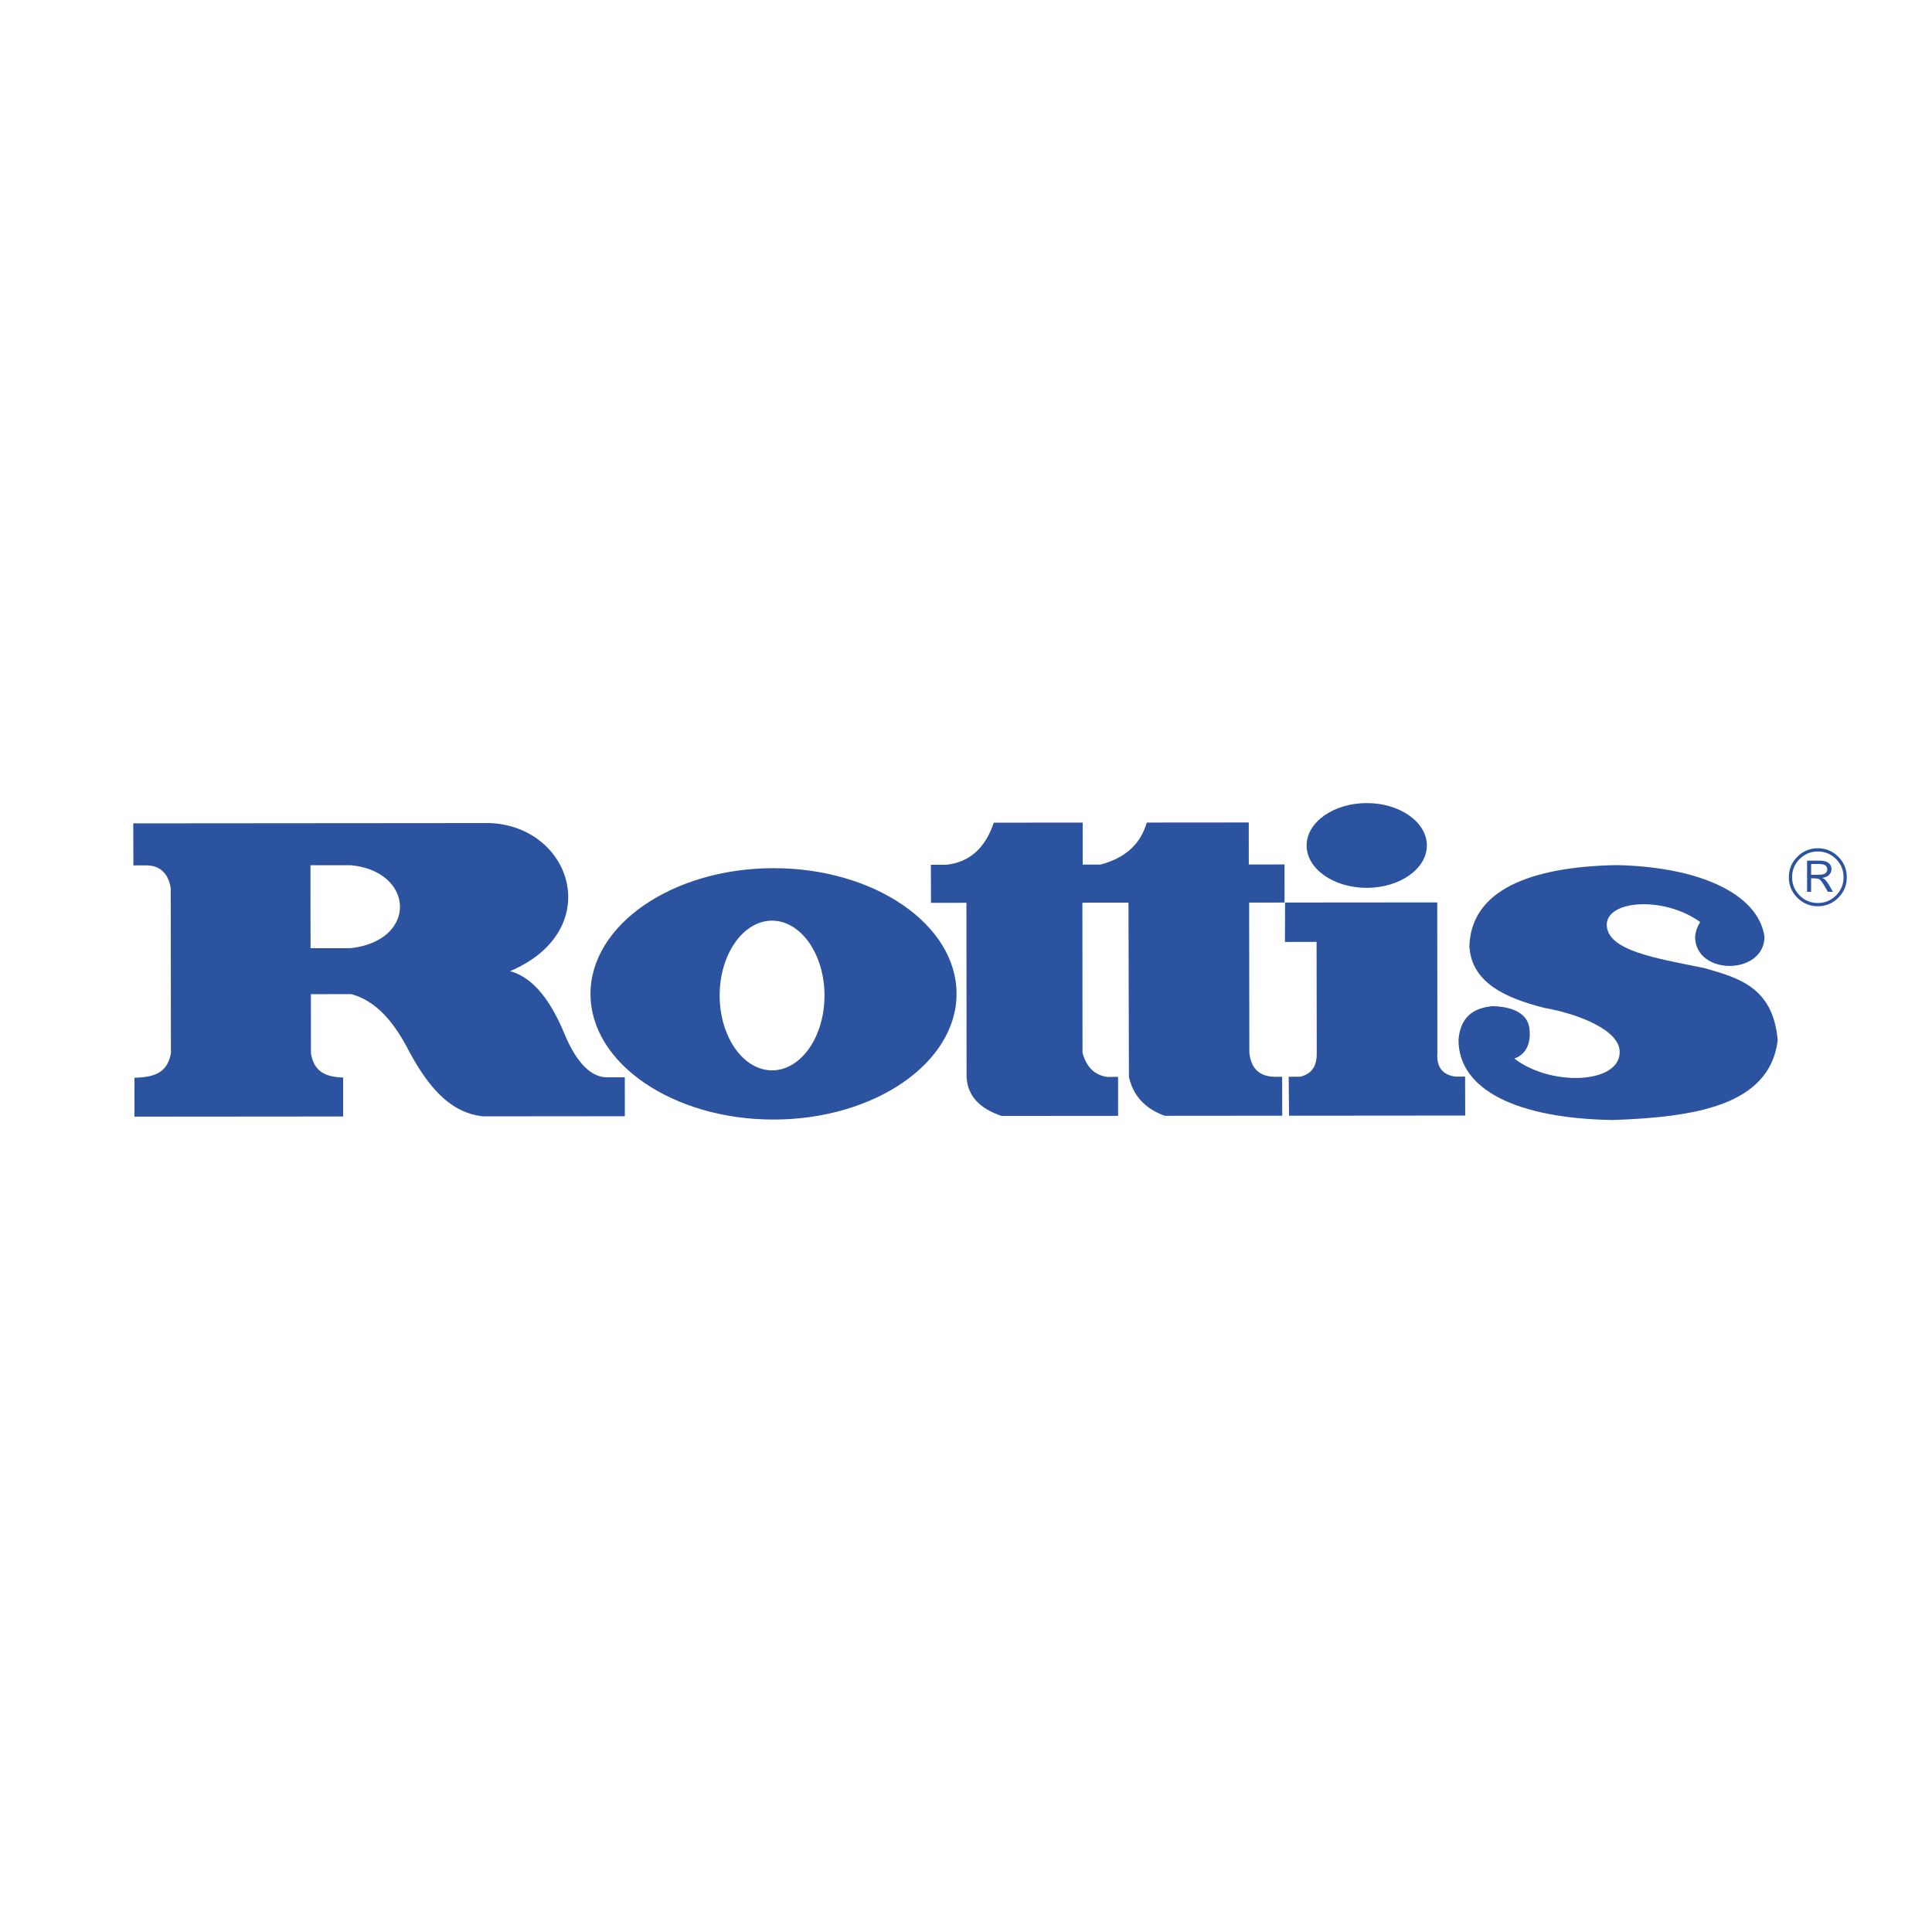
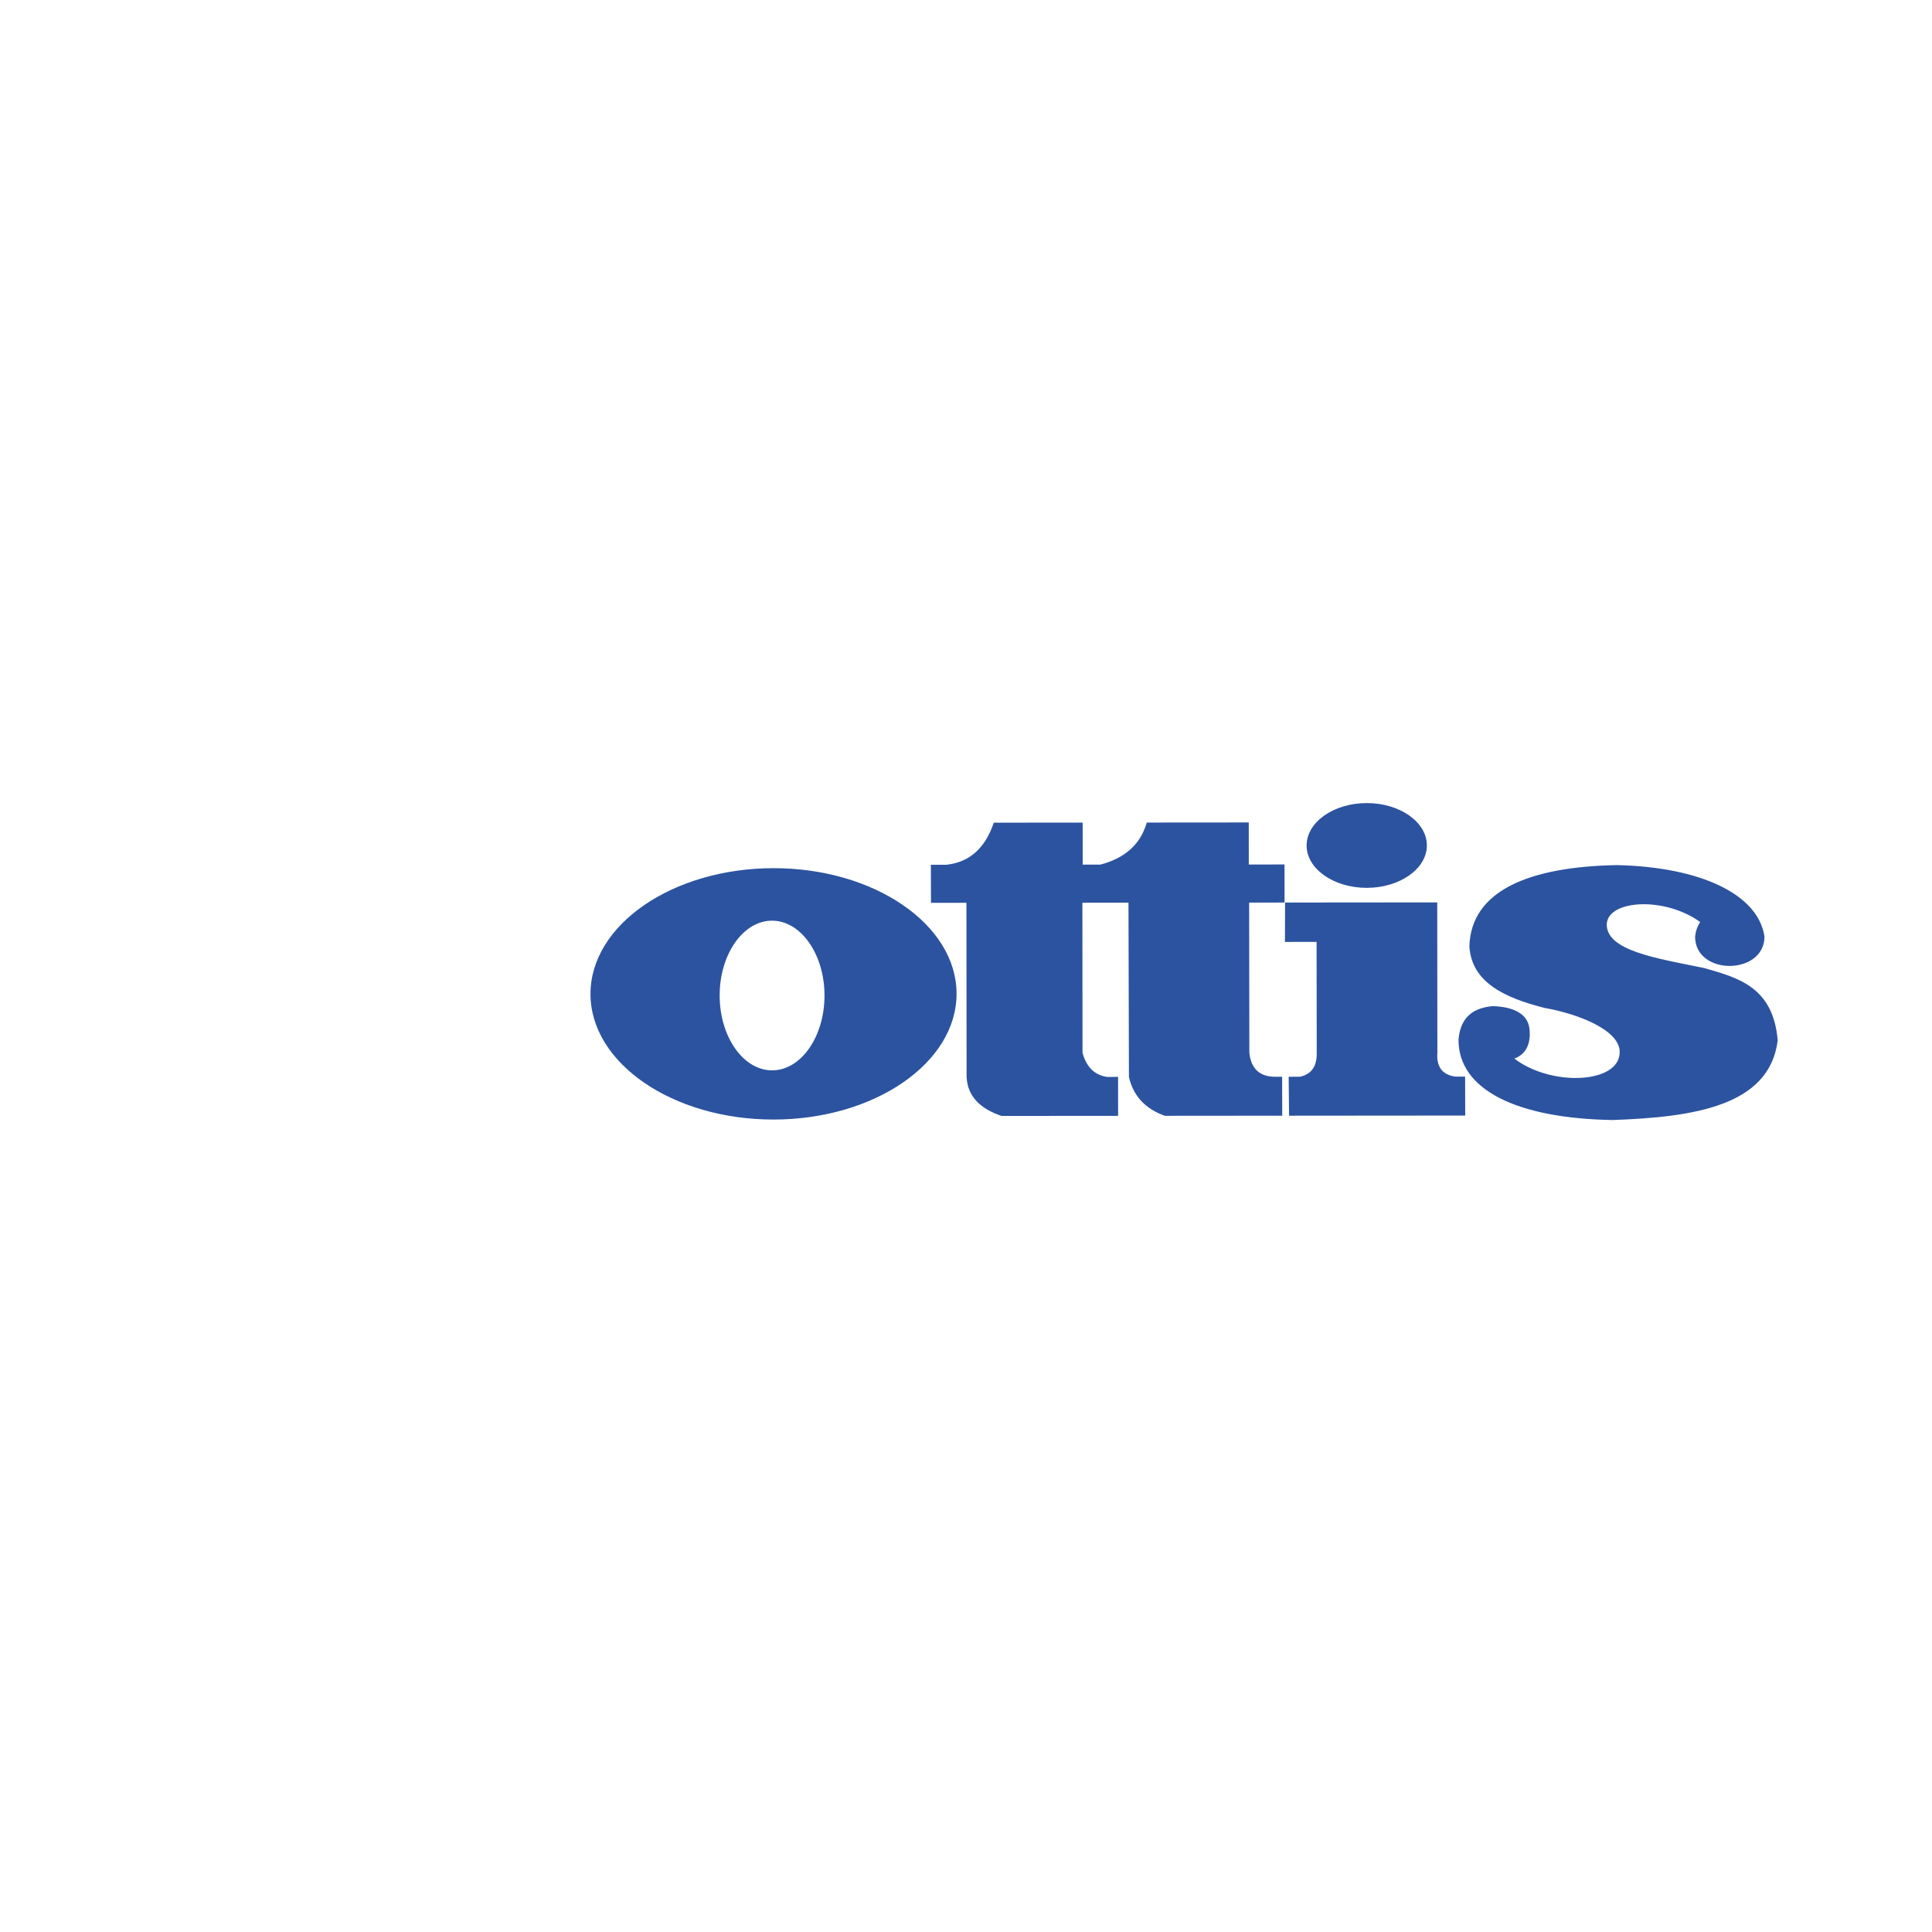
<svg xmlns="http://www.w3.org/2000/svg" width="2500" height="2500" viewBox="0 0 192.756 192.756">
  <g fill-rule="evenodd" clip-rule="evenodd">
    <path fill="#fff" d="M0 0h192.756v192.756H0V0z" />
    <path d="M92.872 86.276h1.563c2.292-.256 3.864-1.655 4.714-4.198l8.868-.007.003 4.193 1.763-.001c2.323-.613 3.974-1.907 4.63-4.197l10.175-.008.004 4.193 3.565-.003.003 3.799-3.534.002.021 14.991c.167 1.549.991 2.346 2.475 2.388l.796-.001.01 3.886-11.715.01c-1.964-.703-3.157-1.997-3.58-3.883l-.045-17.381-4.598.004.012 14.991c.363 1.247 1.046 2.171 2.434 2.388l1.114-.001.003 3.886-11.629.009c-2.164-.727-3.392-1.984-3.489-3.882l-.015-17.382-3.536.003-.012-3.799zM128.213 90.046l15.181-.013.013 14.991c-.117 1.5.578 2.212 1.775 2.389l.993-.001.01 3.886-17.576.015-.037-3.886 1.139-.001c1.012-.24 1.685-.878 1.661-2.392l-.016-11.061-3.157.002.014-3.929z" fill="#2c53a0" />
    <path d="M146.601 94.414c.165-5.59 6.026-7.945 14.715-8.102 8.252.179 14.096 2.865 14.726 7.13-.004 3.881-6.915 3.927-6.923.006.05-.516.219-1.001.509-1.458-3.562-2.572-9.195-2.212-9.322.204-.059 2.674 5.016 3.422 9.729 4.389 3.411.979 6.868 1.889 7.327 7.207-.807 6.58-8.434 7.67-16.463 7.956-9.596-.162-15.405-3.028-15.384-8.028.217-2.548 1.826-3.174 3.386-3.335 1.892.048 3.469.645 3.684 2.181.12.855.078 2.488-1.5 3.048 3.671 2.823 10.475 2.519 10.511-.617.057-2.208-4.124-3.842-7.502-4.435-4.066-1.025-7.286-2.601-7.493-6.146zM77.165 86.618c-10.059.008-18.257 5.648-18.252 12.556.006 6.906 8.214 12.532 18.272 12.524s18.257-5.648 18.251-12.555c-.005-6.907-8.213-12.534-18.271-12.525zm-.141 5.237c-2.88.002-5.228 3.358-5.224 7.472.003 4.113 2.356 7.466 5.236 7.463 2.881-.002 5.228-3.358 5.225-7.472-.003-4.112-2.356-7.465-5.237-7.463zM136.356 80.123c-3.304.003-5.997 1.905-5.995 4.234.002 2.33 2.698 4.227 6.003 4.224 3.304-.002 5.997-1.904 5.995-4.234-.002-2.329-2.698-4.227-6.003-4.224z" fill="#2c53a0" />
-     <path d="M13.297 82.147l35.596-.029c8.227.362 11.514 10.724 1.997 14.775 2.35.649 4.041 2.96 5.395 6.181.963 2.325 2.355 4.409 4.286 4.408l1.766-.002.003 3.886-14.131.012c-3.467-.348-5.709-3.264-7.606-6.898-1.421-2.641-3.154-4.655-5.571-5.295l-4.014.003.005 5.888c.287 1.767 1.358 2.377 3.213 2.429l.003 3.886-20.822.017-.003-3.886c2.069-.037 3.282-.542 3.638-2.434l-.02-16.482c-.24-1.487-1.1-2.242-2.364-2.265l-1.36.001-.011-4.195zm17.679 4.179l3.999-.003c6.402.591 6.742 7.534-.013 8.276l-3.979.003-.007-8.276zM184.252 87.523c0 .798-.28 1.479-.845 2.042a2.77 2.77 0 0 1-2.04.848 2.783 2.783 0 0 1-2.044-.848 2.784 2.784 0 0 1-.846-2.042c0-.798.282-1.479.846-2.043a2.79 2.79 0 0 1 2.044-.846c.797 0 1.478.282 2.04.846.565.564.845 1.245.845 2.043zm-.321 0c0-.708-.25-1.314-.751-1.815a2.472 2.472 0 0 0-1.816-.753c-.709 0-1.313.252-1.813.753a2.478 2.478 0 0 0-.751 1.815c0 .707.251 1.312.751 1.814a2.46 2.46 0 0 0 1.813.753c.711 0 1.316-.25 1.816-.753a2.473 2.473 0 0 0 .751-1.814zm-3.637-1.656h1.208c.436 0 .75.081.939.24.189.16.285.36.285.599 0 .251-.1.464-.297.635-.145.122-.354.203-.631.245.125.06.213.112.265.158.051.046.131.143.24.293.107.149.191.273.248.374l.316.566h-.495l-.302-.514c-.23-.398-.407-.638-.526-.715-.121-.079-.318-.118-.593-.118h-.256v1.347h-.402v-3.11h.001zm.402.33v1.082h.395c.434 0 .721-.022.862-.064a.455.455 0 0 0 .254-.184.481.481 0 0 0 .101-.289.515.515 0 0 0-.17-.385c-.112-.106-.396-.159-.852-.159h-.59v-.001z" fill="#2c53a0" />
  </g>
</svg>